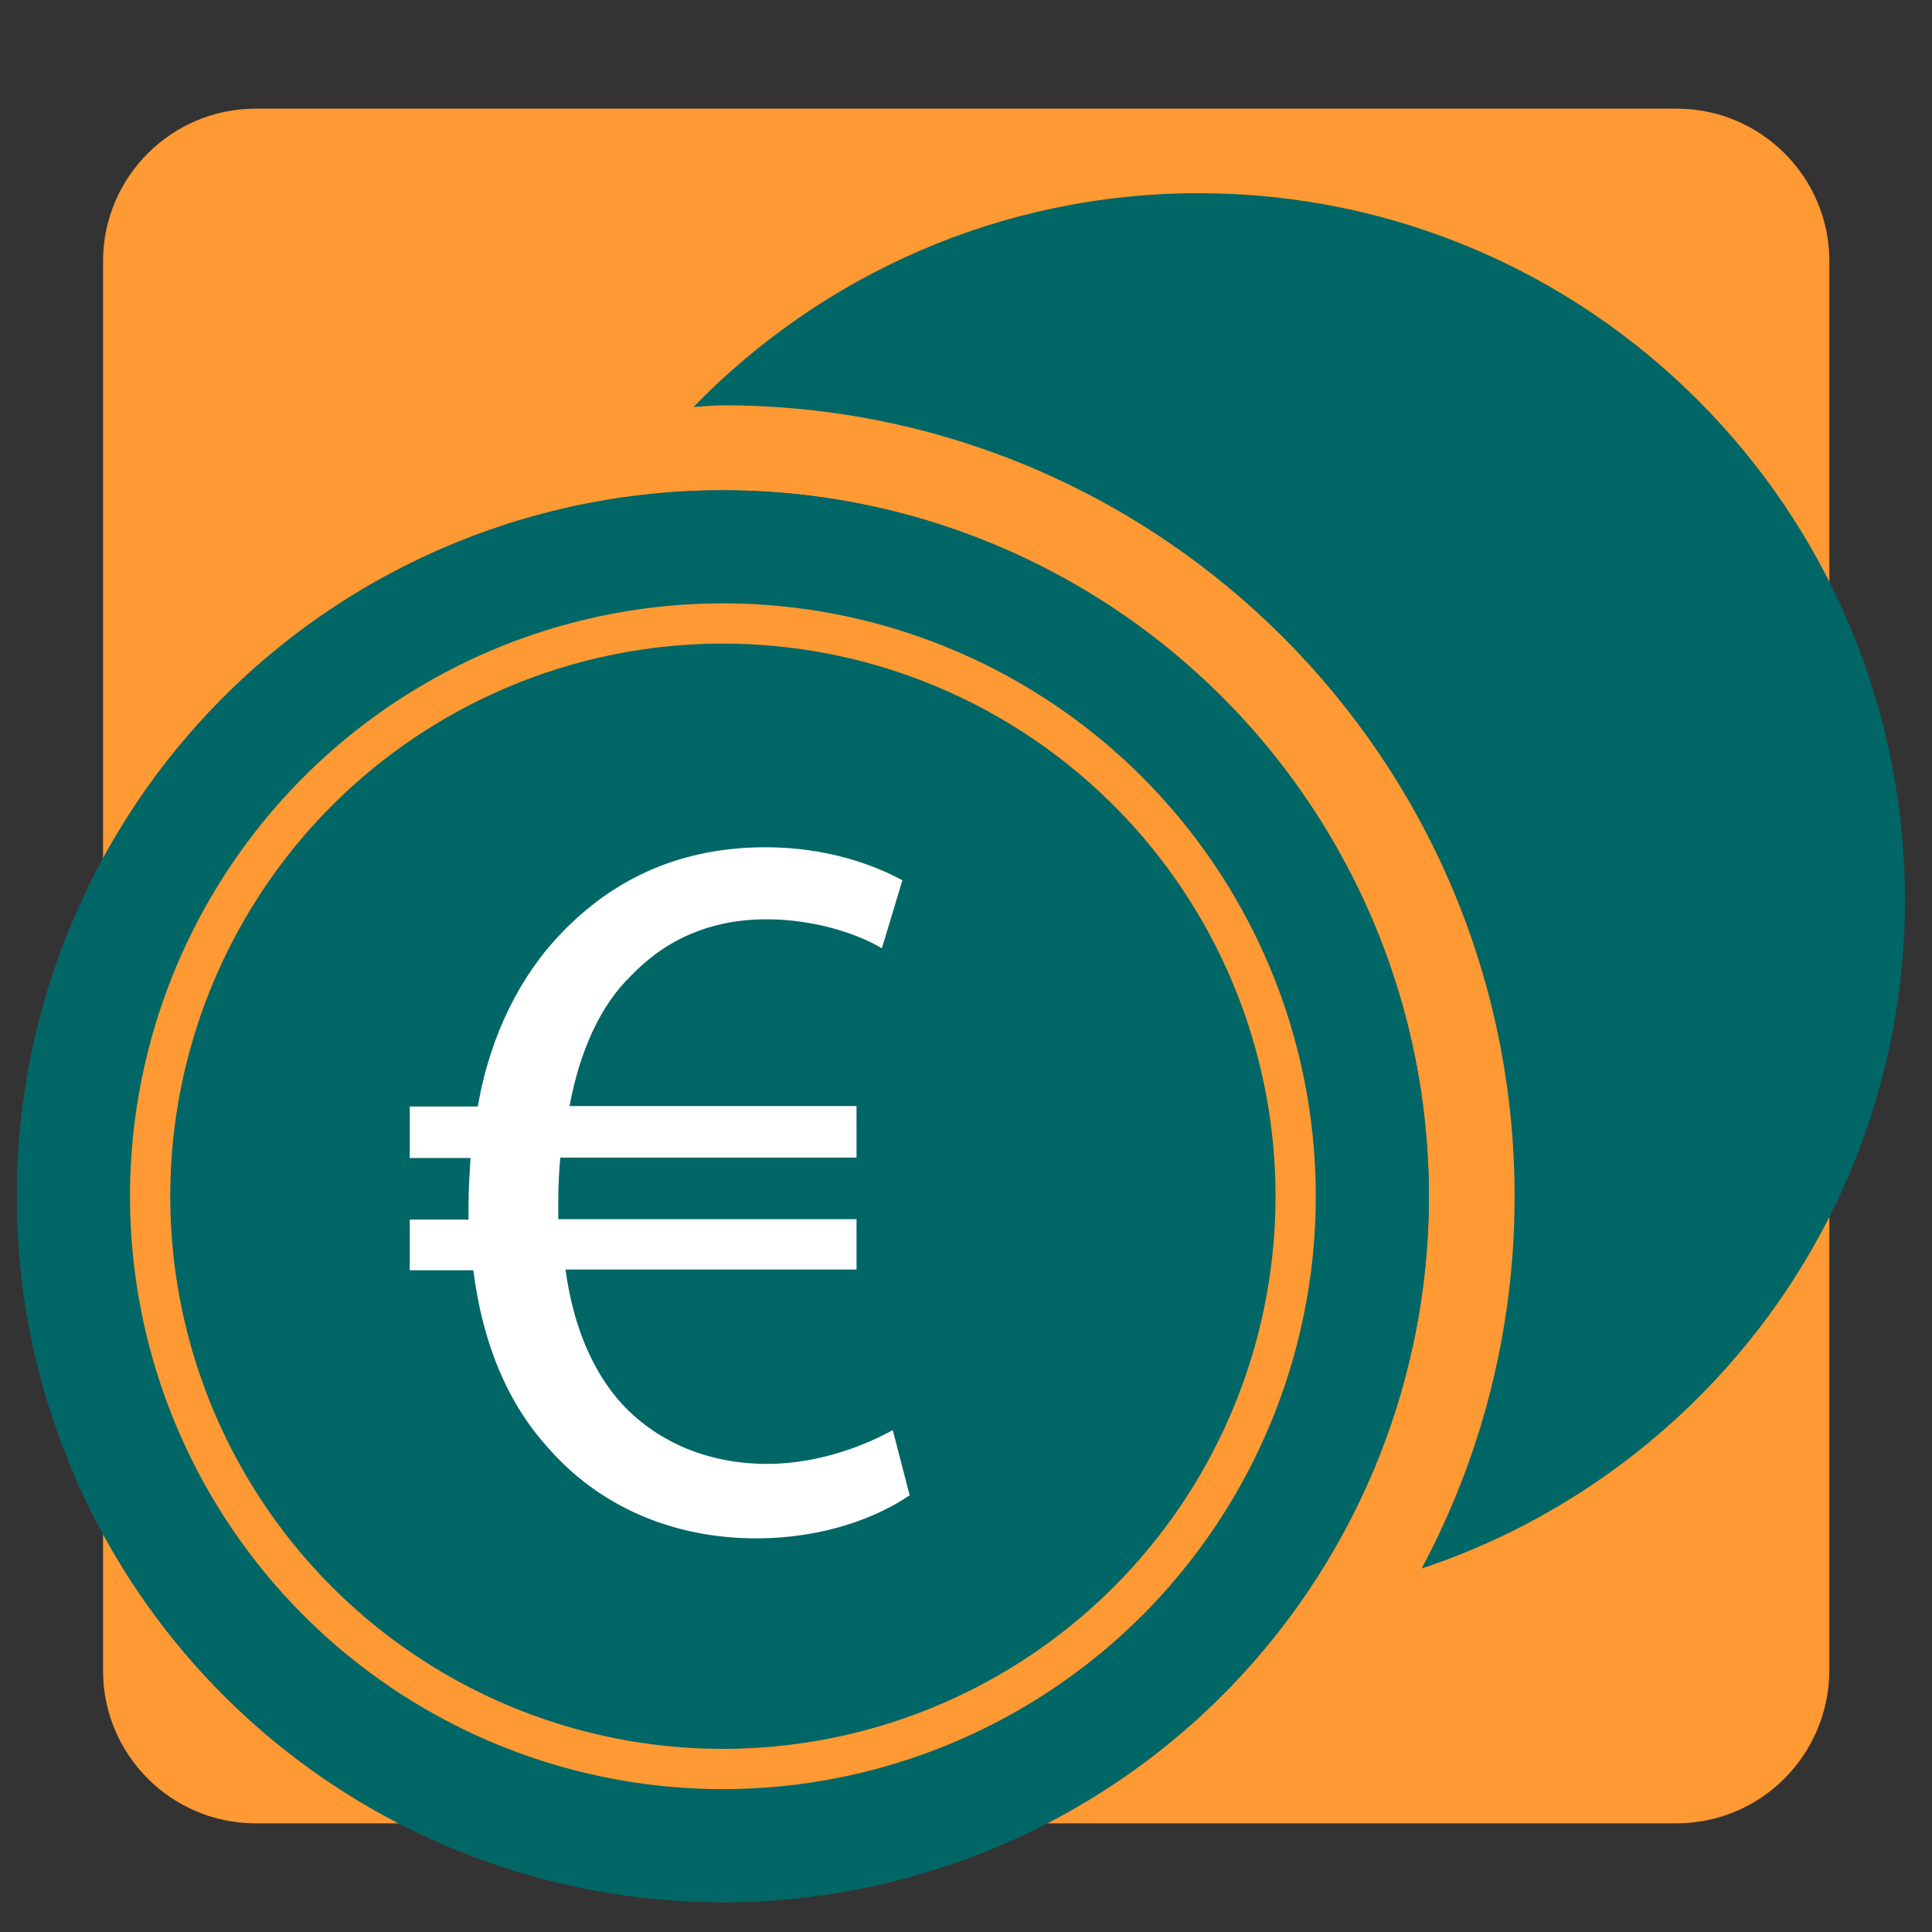
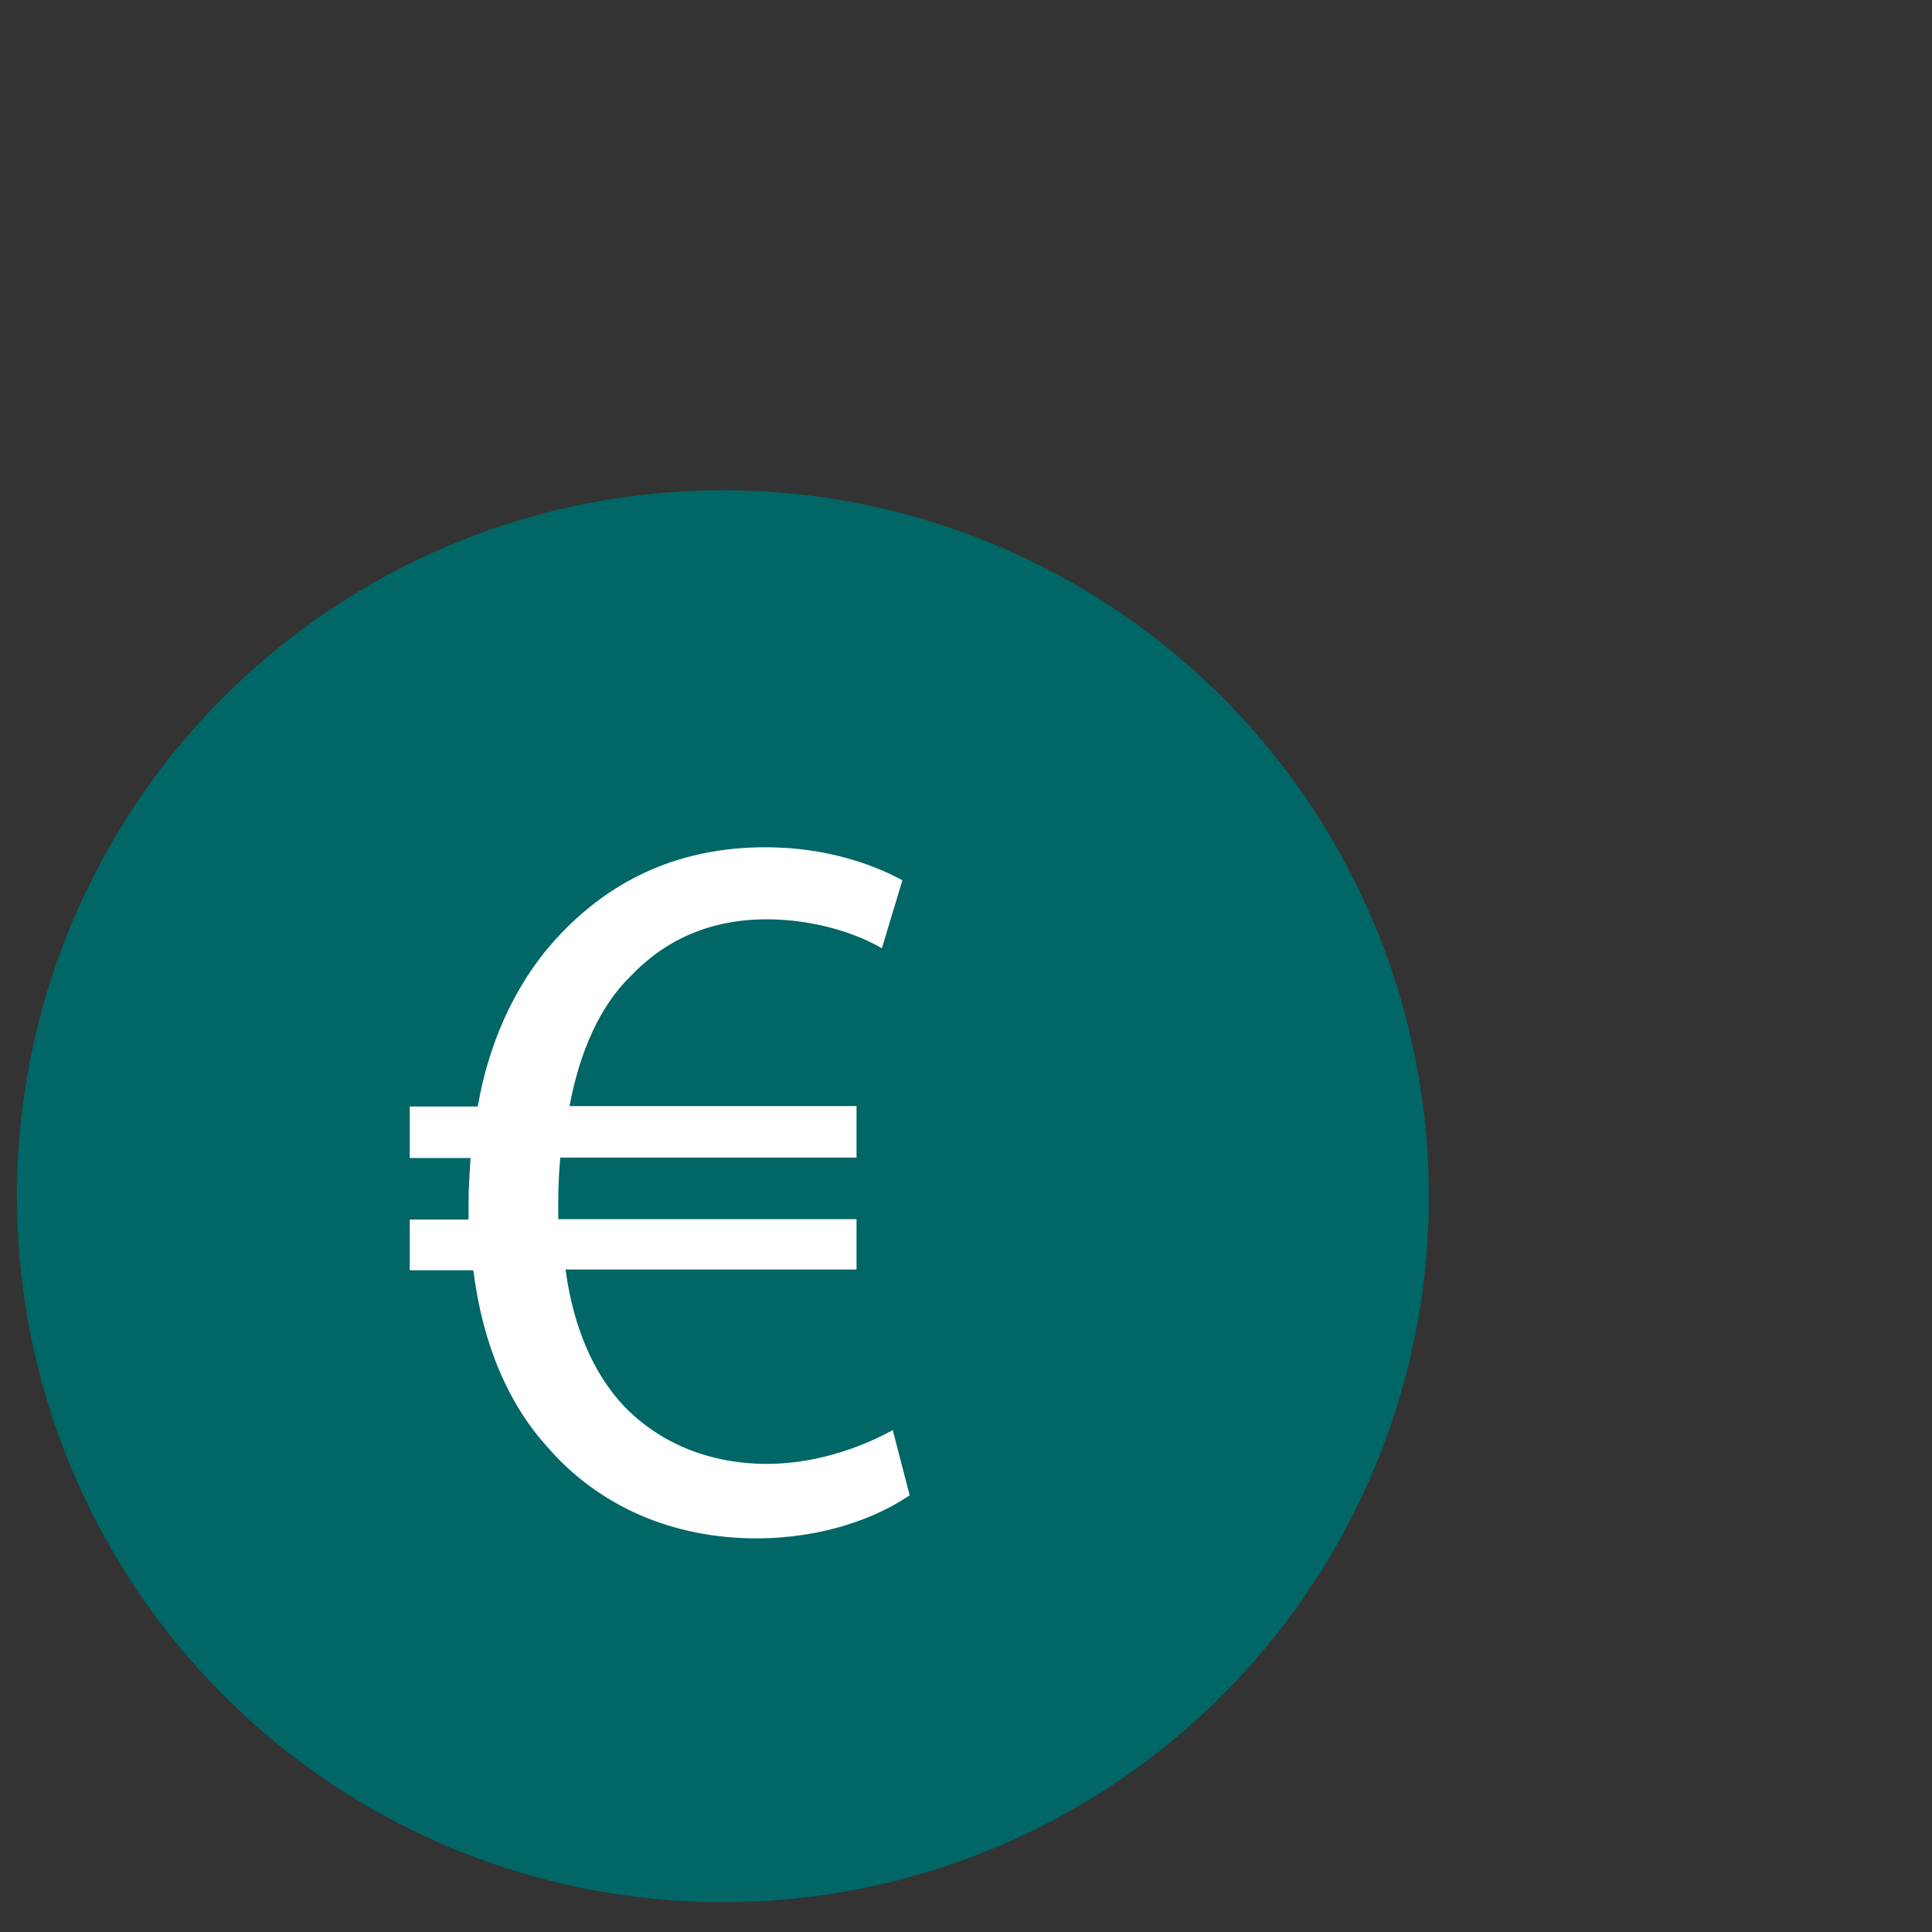
<svg xmlns="http://www.w3.org/2000/svg" version="1.1" x="0px" y="0px" viewBox="0 0 48 48" style="enable-background:new 0 0 48 48;" xml:space="preserve">
  <rect x="0" y="0" width="48" height="48" fill="#333333" stroke="none" />
  <style type="text/css">
	.st0{fill:#E2B444;}
	.st1{fill:#395B67;}
	.st2{fill:none;stroke:#E2B444;stroke-miterlimit:10;}
	.st3{fill:#FFFFFF;}
	.st4{fill:#E6D1AE;}
	.st5{fill:#4B7482;}
	.st6{fill:none;stroke:#E6D1AE;stroke-miterlimit:10;}
	.st7{fill:#FF9933;}
	.st8{fill:#006666;}
	.st9{fill:none;stroke:#FF9933;stroke-miterlimit:10;}
</style>
  <g id="Ebene_2">
</g>
  <g id="Ebene_3">
</g>
  <g id="Ebene_3_Kopie">
</g>
  <g id="Ebene_6">
</g>
  <g id="Ebene_4">
-     <path class="st7" d="M41.65,45.3H6.35c-2.09,0-3.79-1.7-3.79-3.79V6.49c0-2.09,1.7-3.79,3.79-3.79h35.31c2.09,0,3.79,1.7,3.79,3.79   v35.01C45.44,43.6,43.75,45.3,41.65,45.3z" />
-     <circle class="st1" cx="17.96" cy="29.72" r="17.54" />
    <circle class="st8" cx="17.96" cy="29.72" r="17.54" />
-     <circle class="st9" cx="17.96" cy="29.72" r="14.23" />
    <g>
      <path class="st3" d="M22.6,37.15c-0.79,0.54-2.12,1.07-3.81,1.07c-2.07,0-3.91-0.79-5.19-2.27c-0.97-1.07-1.61-2.55-1.84-4.39    h-1.58V30.3h1.46c0-0.13,0-0.25,0-0.38c0-0.41,0.03-0.79,0.05-1.15h-1.51v-1.28h1.69c0.31-1.79,1.07-3.27,2.09-4.32    c1.3-1.35,2.96-2.12,5.06-2.12c1.51,0,2.68,0.43,3.4,0.82l-0.51,1.69c-0.64-0.38-1.71-0.72-2.86-0.72c-1.38,0-2.5,0.49-3.37,1.4    c-0.77,0.74-1.28,1.89-1.53,3.24h7.13v1.28h-7.36c-0.03,0.33-0.05,0.71-0.05,1.07c0,0.15,0,0.28,0,0.46h7.41v1.25h-7.23    c0.2,1.48,0.71,2.58,1.41,3.35c0.94,1,2.22,1.48,3.6,1.48c1.35,0,2.53-0.51,3.12-0.84L22.6,37.15z" />
    </g>
-     <path class="st8" d="M29.78,4.8c-4.92,0-9.37,2.04-12.55,5.31c0.25-0.01,0.49-0.04,0.74-0.04c10.86,0,19.66,8.8,19.66,19.66   c0,3.34-0.84,6.49-2.31,9.24c6.97-2.32,12.01-8.88,12.01-16.63C47.31,12.65,39.46,4.8,29.78,4.8z" />
  </g>
</svg>